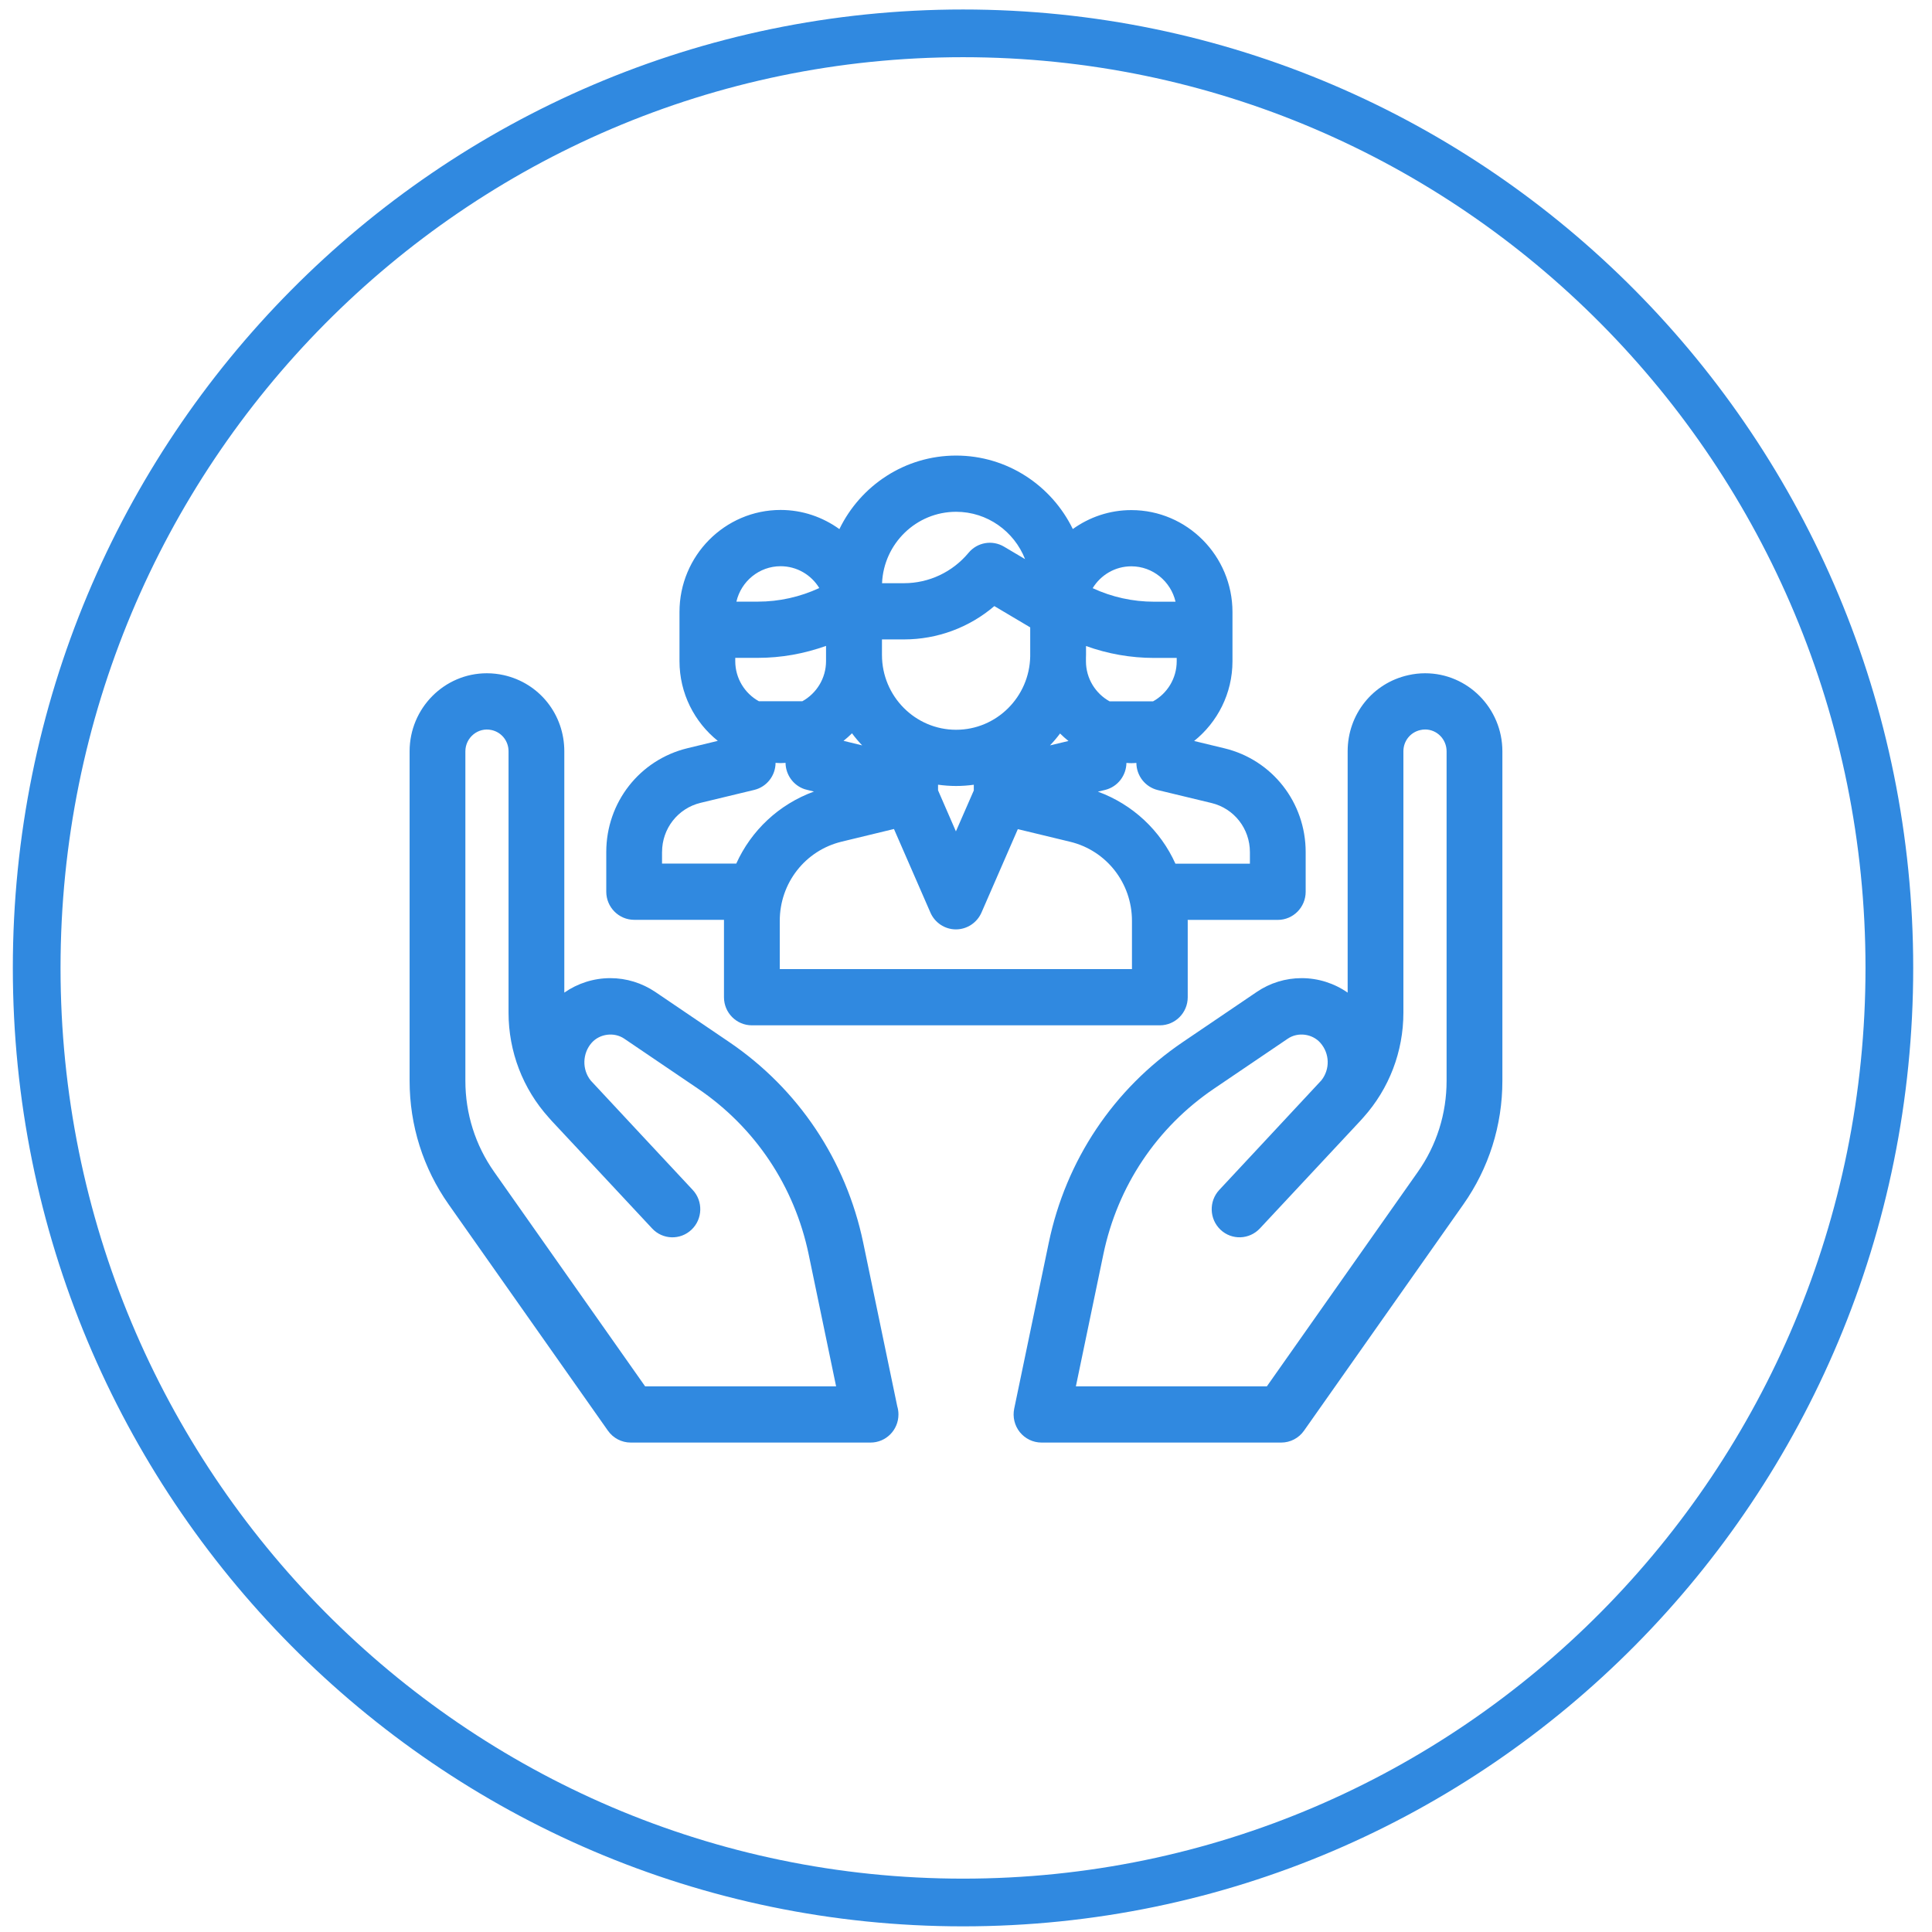
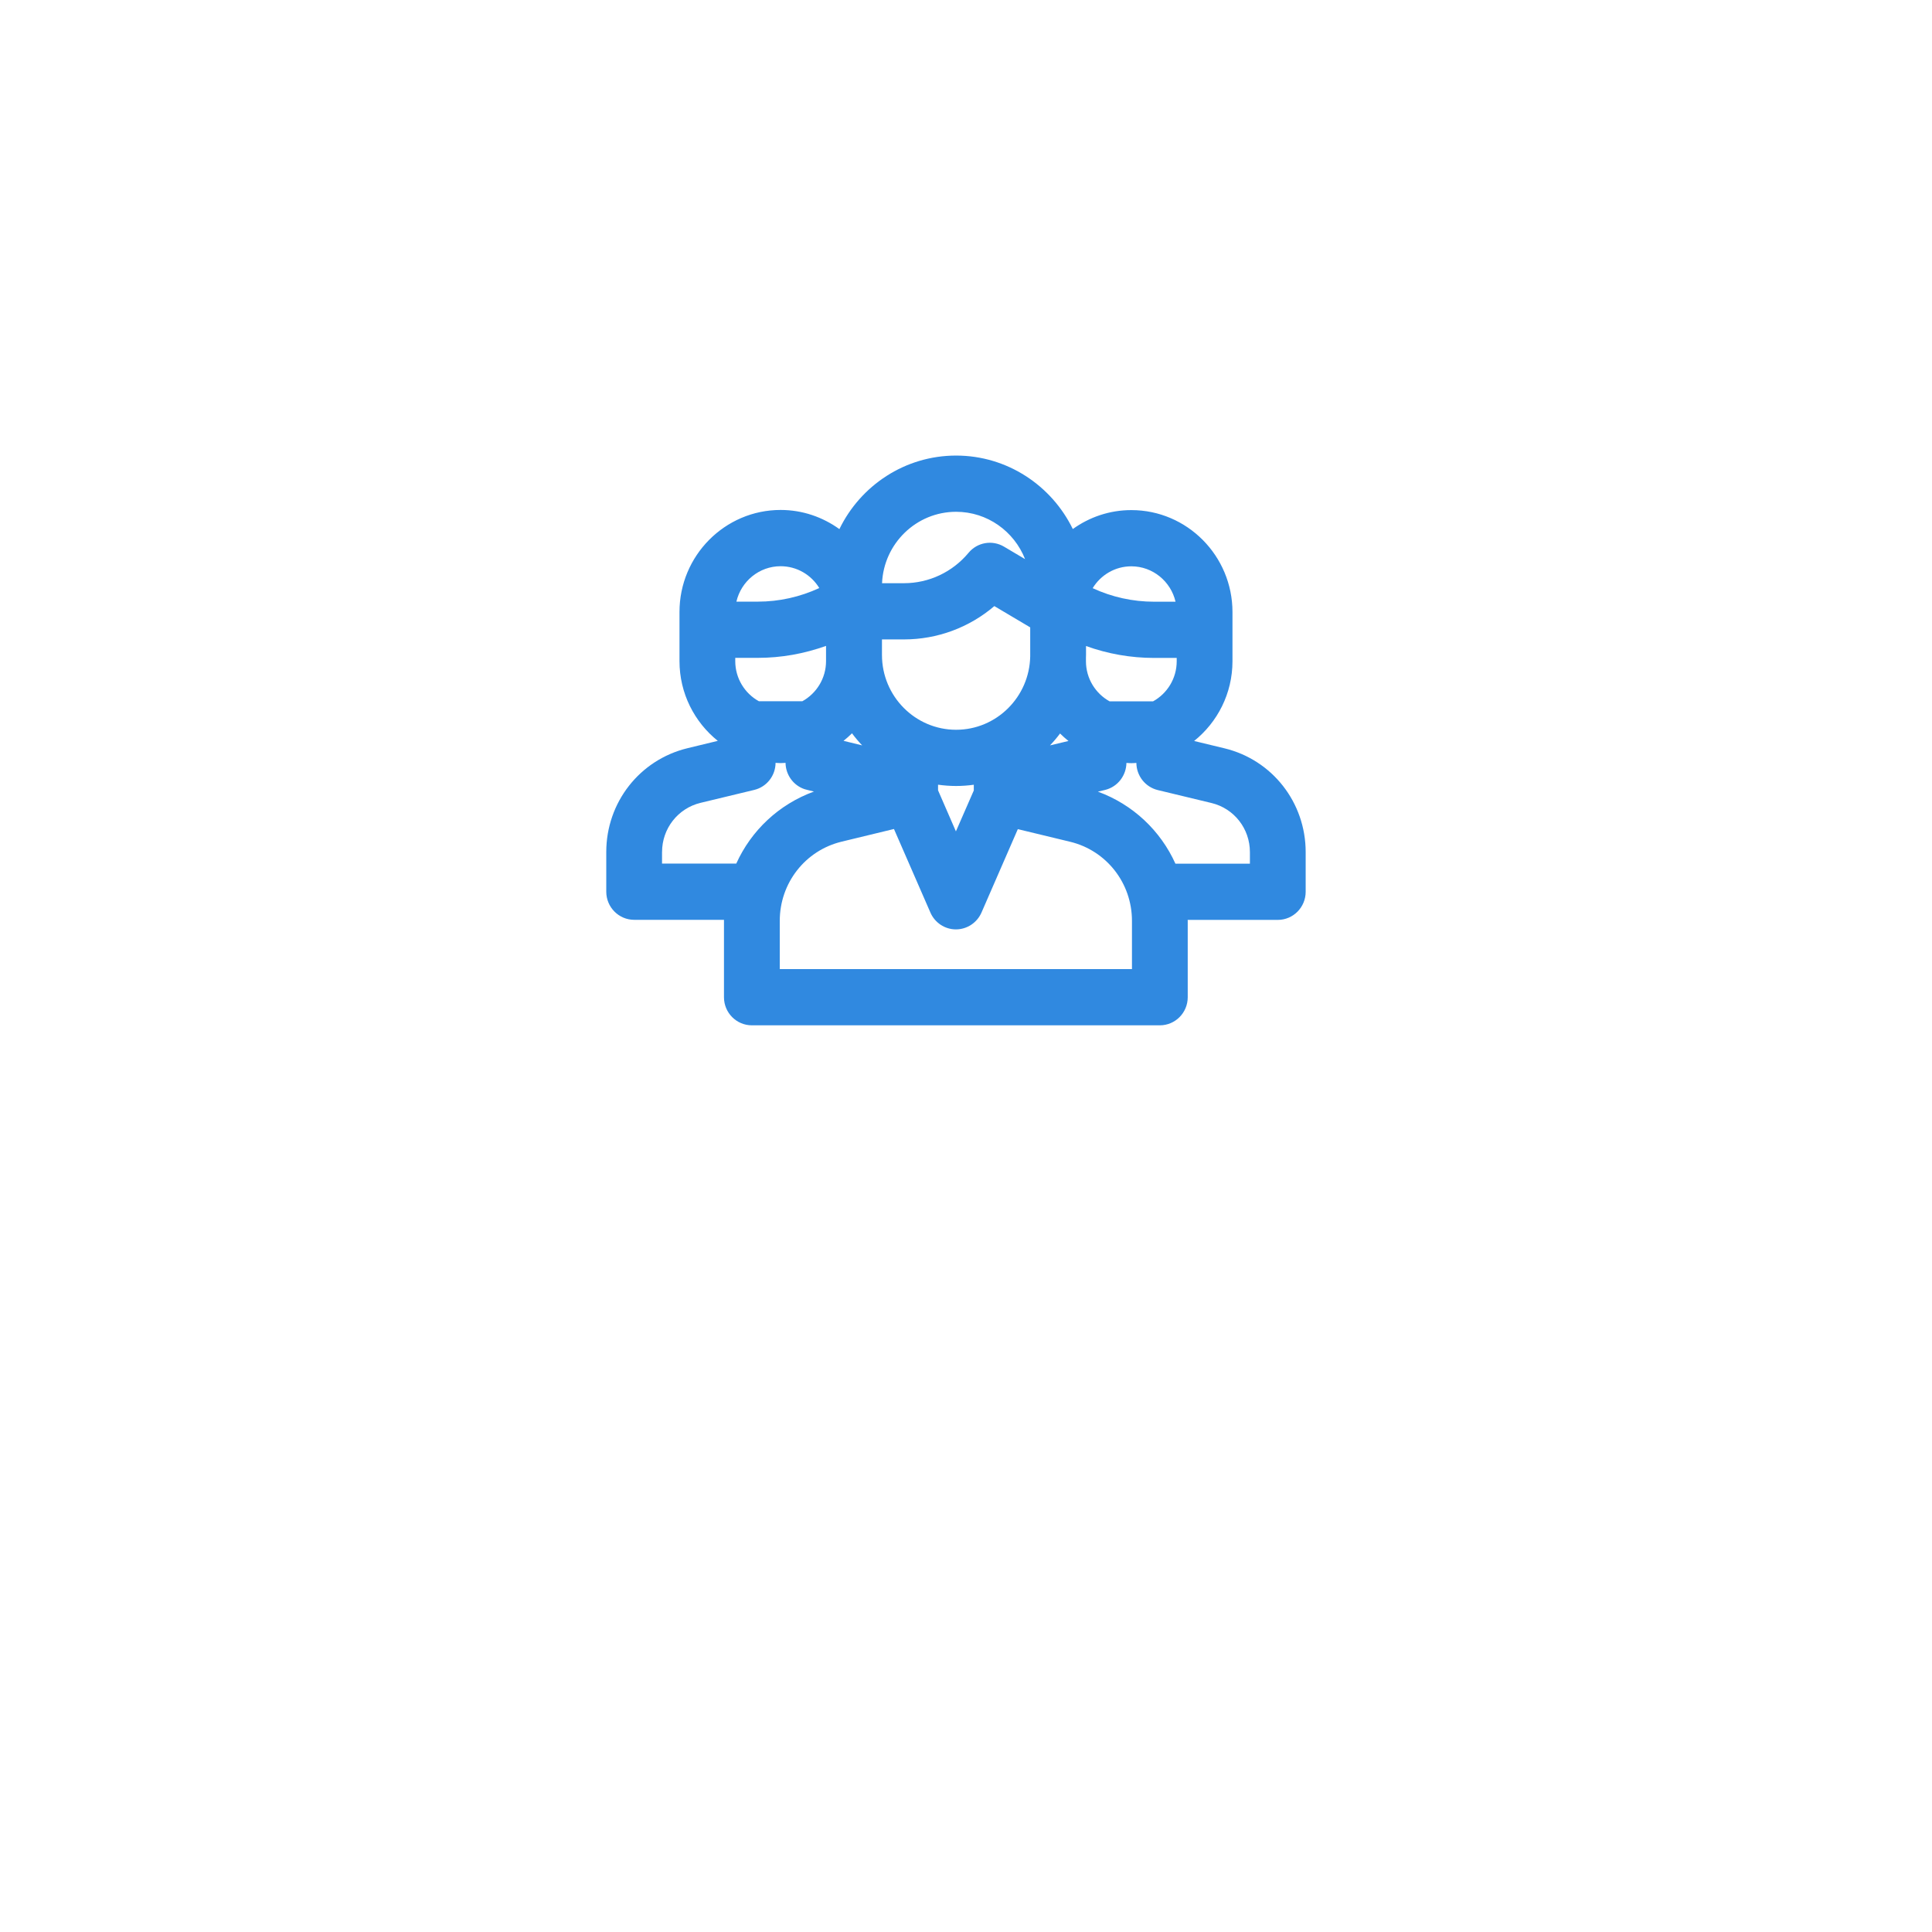
<svg xmlns="http://www.w3.org/2000/svg" width="81px" height="81px" viewBox="0 0 81 81" version="1.1">
  <title>Group 9</title>
  <desc>Created with Sketch.</desc>
  <g id="Option-1" stroke="none" stroke-width="1" fill="none" fill-rule="evenodd">
    <g id="Pipeline" transform="translate(-179, -2611)">
      <g id="Question-1" transform="translate(134, 2434)">
        <g id="Steps" transform="translate(0, 178)">
          <g id="Step-1" transform="translate(46, 0)">
            <g id="Group-9">
              <g id="Group-11" transform="translate(16.173, 18.1)" fill="#3089E0">
-                 <path d="M9.874,39.023 L3.548,30.036 C2.756,28.915 2.338,27.591 2.338,26.213 L2.338,12.398 C2.338,11.828 2.867,11.379 3.439,11.508 C3.856,11.601 4.148,11.967 4.148,12.398 L4.148,23.358 C4.148,24.988 4.747,26.549 5.834,27.755 C5.873,27.801 5.914,27.848 5.956,27.893 C6.599,28.58 7.36,29.396 8.058,30.142 L8.062,30.148 C8.064,30.149 8.065,30.152 8.068,30.153 L10.166,32.402 C10.607,32.878 11.347,32.902 11.818,32.456 C12.289,32.01 12.311,31.263 11.87,30.789 C11.843,30.761 10.887,29.736 9.766,28.534 L7.612,26.222 L7.593,26.201 C7.225,25.742 7.241,25.066 7.631,24.622 C7.967,24.239 8.575,24.159 8.999,24.447 L12.089,26.542 C14.487,28.168 16.136,30.635 16.73,33.487 L17.881,39.023 L9.874,39.023 Z M19.018,33.002 C18.298,29.545 16.299,26.556 13.394,24.585 L10.304,22.49 C9.742,22.111 9.089,21.909 8.415,21.909 C7.72,21.909 7.047,22.125 6.486,22.516 L6.486,12.398 C6.486,10.853 5.441,9.54 3.945,9.205 C3.713,9.153 3.474,9.127 3.237,9.127 C1.452,9.127 5.87974114e-13,10.595 5.87974114e-13,12.398 L5.87974114e-13,26.213 C5.87974114e-13,28.084 0.567,29.878 1.641,31.402 L8.316,40.884 C8.536,41.195 8.89,41.38 9.27,41.38 L19.321,41.38 L19.326,41.38 C19.972,41.38 20.495,40.853 20.495,40.202 C20.495,40.081 20.477,39.964 20.444,39.856 L19.018,33.002 Z" id="Fill-1" />
-                 <path d="M43.476,26.213 C43.476,27.592 43.06,28.913 42.268,30.036 L35.941,39.023 L27.934,39.023 L29.086,33.487 C29.679,30.633 31.326,28.168 33.726,26.542 L36.818,24.447 C37.24,24.159 37.846,24.238 38.184,24.622 C38.578,25.071 38.596,25.728 38.225,26.196 L35.162,29.484 C35.159,29.487 35.156,29.49 35.153,29.493 L33.945,30.789 C33.503,31.263 33.526,32.01 33.997,32.456 C34.467,32.902 35.206,32.876 35.649,32.402 L36.857,31.108 C37.732,30.17 38.923,28.896 39.86,27.891 C39.904,27.844 39.948,27.793 39.991,27.745 C41.071,26.539 41.665,24.982 41.665,23.358 L41.665,12.398 C41.665,11.967 41.957,11.601 42.375,11.508 C42.442,11.491 42.51,11.484 42.577,11.484 C43.071,11.484 43.476,11.894 43.476,12.398 L43.476,26.213 Z M42.577,9.127 C42.34,9.127 42.103,9.153 41.868,9.207 C40.374,9.54 39.328,10.853 39.328,12.398 L39.328,22.516 C38.766,22.124 38.095,21.909 37.399,21.909 C36.725,21.909 36.073,22.109 35.513,22.49 L32.423,24.585 C29.513,26.556 27.516,29.546 26.797,33.002 L25.348,39.959 C25.276,40.306 25.363,40.669 25.585,40.945 C25.808,41.22 26.141,41.38 26.494,41.38 L36.544,41.38 C36.923,41.38 37.279,41.195 37.497,40.884 L44.174,31.402 C45.248,29.879 45.815,28.084 45.815,26.213 L45.815,12.398 C45.814,10.595 44.362,9.127 42.577,9.127 Z" id="Fill-3" />
                <path d="M10.584,16.621 C10.584,15.637 11.248,14.79 12.196,14.56 L14.447,14.018 C14.971,13.892 15.339,13.424 15.343,12.883 C15.414,12.886 15.482,12.893 15.555,12.893 C15.624,12.893 15.693,12.886 15.761,12.883 C15.767,13.37 16.075,13.824 16.561,13.987 C16.607,14.001 16.654,14.015 16.7,14.024 L16.952,14.086 C15.482,14.621 14.322,15.719 13.696,17.105 L10.583,17.105 L10.583,16.621 L10.584,16.621 Z M15.555,4.639 C16.239,4.639 16.841,5.004 17.176,5.554 C16.371,5.927 15.493,6.124 14.601,6.124 L13.701,6.124 C13.897,5.274 14.654,4.639 15.555,4.639 Z M22.912,2.357 C24.224,2.357 25.347,3.181 25.804,4.342 L24.921,3.819 C24.427,3.526 23.798,3.636 23.432,4.079 C22.759,4.886 21.773,5.351 20.725,5.351 L19.807,5.351 C19.879,3.687 21.244,2.357 22.912,2.357 Z M30.259,4.643 C31.159,4.643 31.916,5.279 32.112,6.127 L31.213,6.127 C30.321,6.127 29.442,5.933 28.638,5.559 C28.973,5.009 29.574,4.643 30.259,4.643 Z M31.367,14.024 L33.617,14.566 C34.567,14.794 35.23,15.641 35.23,16.625 L35.23,17.11 L32.107,17.11 C31.482,15.724 30.324,14.627 28.856,14.09 L29.109,14.03 C29.128,14.025 29.147,14.021 29.167,14.016 C29.694,13.883 30.045,13.409 30.053,12.886 C30.121,12.89 30.187,12.896 30.259,12.896 C30.33,12.896 30.399,12.89 30.47,12.886 C30.475,13.428 30.844,13.896 31.367,14.024 Z M18.547,11.644 C18.679,11.821 18.821,11.99 18.973,12.15 L18.192,11.96 C18.316,11.861 18.435,11.756 18.547,11.644 Z M26.019,7.308 L26.019,8.416 C25.989,10.119 24.608,11.496 22.912,11.496 C21.198,11.496 19.804,10.09 19.804,8.361 L19.804,7.708 L20.725,7.708 C22.127,7.708 23.463,7.209 24.515,6.311 L26.019,7.203 L26.019,7.308 Z M26.848,12.151 C26.998,11.994 27.14,11.828 27.27,11.652 C27.381,11.763 27.5,11.867 27.623,11.966 L26.848,12.151 Z M22.155,13.799 C22.402,13.833 22.656,13.853 22.912,13.853 C23.162,13.853 23.41,13.834 23.654,13.801 L23.654,14.04 L22.904,15.756 L22.155,14.034 L22.155,13.799 Z M32.161,8.622 C32.161,9.347 31.761,9.978 31.17,10.304 L29.347,10.304 C28.758,9.978 28.356,9.347 28.356,8.622 L28.356,8.47 C28.358,8.434 28.359,8.399 28.359,8.361 L28.359,7.985 C29.272,8.314 30.236,8.484 31.213,8.484 L32.161,8.484 L32.161,8.622 Z M14.642,10.299 C14.053,9.973 13.653,9.341 13.653,8.618 L13.653,8.481 L14.601,8.481 C15.579,8.481 16.544,8.308 17.459,7.979 L17.459,8.618 C17.459,9.341 17.057,9.973 16.467,10.299 L14.642,10.299 Z M30.285,21.53 L15.519,21.53 L15.519,19.507 C15.519,17.921 16.586,16.556 18.113,16.187 L20.307,15.656 L21.835,19.16 C22.021,19.587 22.441,19.865 22.904,19.865 C23.368,19.865 23.789,19.587 23.976,19.16 L25.5,15.662 L27.687,16.19 C29.216,16.557 30.285,17.923 30.285,19.507 L30.285,21.53 Z M9.416,19.464 L13.181,19.464 C13.181,19.477 13.18,19.492 13.18,19.507 L13.18,22.71 C13.18,23.36 13.704,23.887 14.349,23.887 L31.453,23.887 C32.1,23.887 32.623,23.36 32.623,22.71 L32.623,19.508 C32.623,19.495 32.62,19.481 32.62,19.467 L36.398,19.467 C37.045,19.467 37.568,18.939 37.568,18.287 L37.568,16.625 C37.568,14.545 36.167,12.756 34.161,12.273 L32.891,11.966 C33.869,11.182 34.499,9.976 34.499,8.622 L34.499,7.308 L34.499,6.698 L34.499,6.561 C34.499,4.203 32.596,2.286 30.259,2.286 C29.343,2.286 28.499,2.582 27.805,3.08 C26.918,1.258 25.057,-2.30926389e-14 22.912,-2.30926389e-14 C20.765,-2.30926389e-14 18.904,1.258 18.019,3.083 C17.322,2.581 16.473,2.28 15.555,2.28 C13.217,2.28 11.315,4.199 11.315,6.556 L11.315,6.693 L11.315,7.302 L11.315,8.618 C11.315,9.97 11.944,11.178 12.921,11.961 L11.653,12.268 C9.647,12.753 8.245,14.541 8.245,16.621 L8.245,18.284 C8.245,18.935 8.77,19.464 9.416,19.464 Z" id="Fill-5" />
              </g>
-               <path d="M78.212,39.58 C78.212,61.22 60.824,78.763 39.375,78.763 C17.924,78.763 0.538,61.22 0.538,39.58 C0.538,17.94 17.924,0.398 39.375,0.398 C60.824,0.398 78.212,17.94 78.212,39.58 Z" id="Stroke-7" stroke="#3089E0" stroke-width="2" />
            </g>
          </g>
        </g>
      </g>
    </g>
  </g>
</svg>